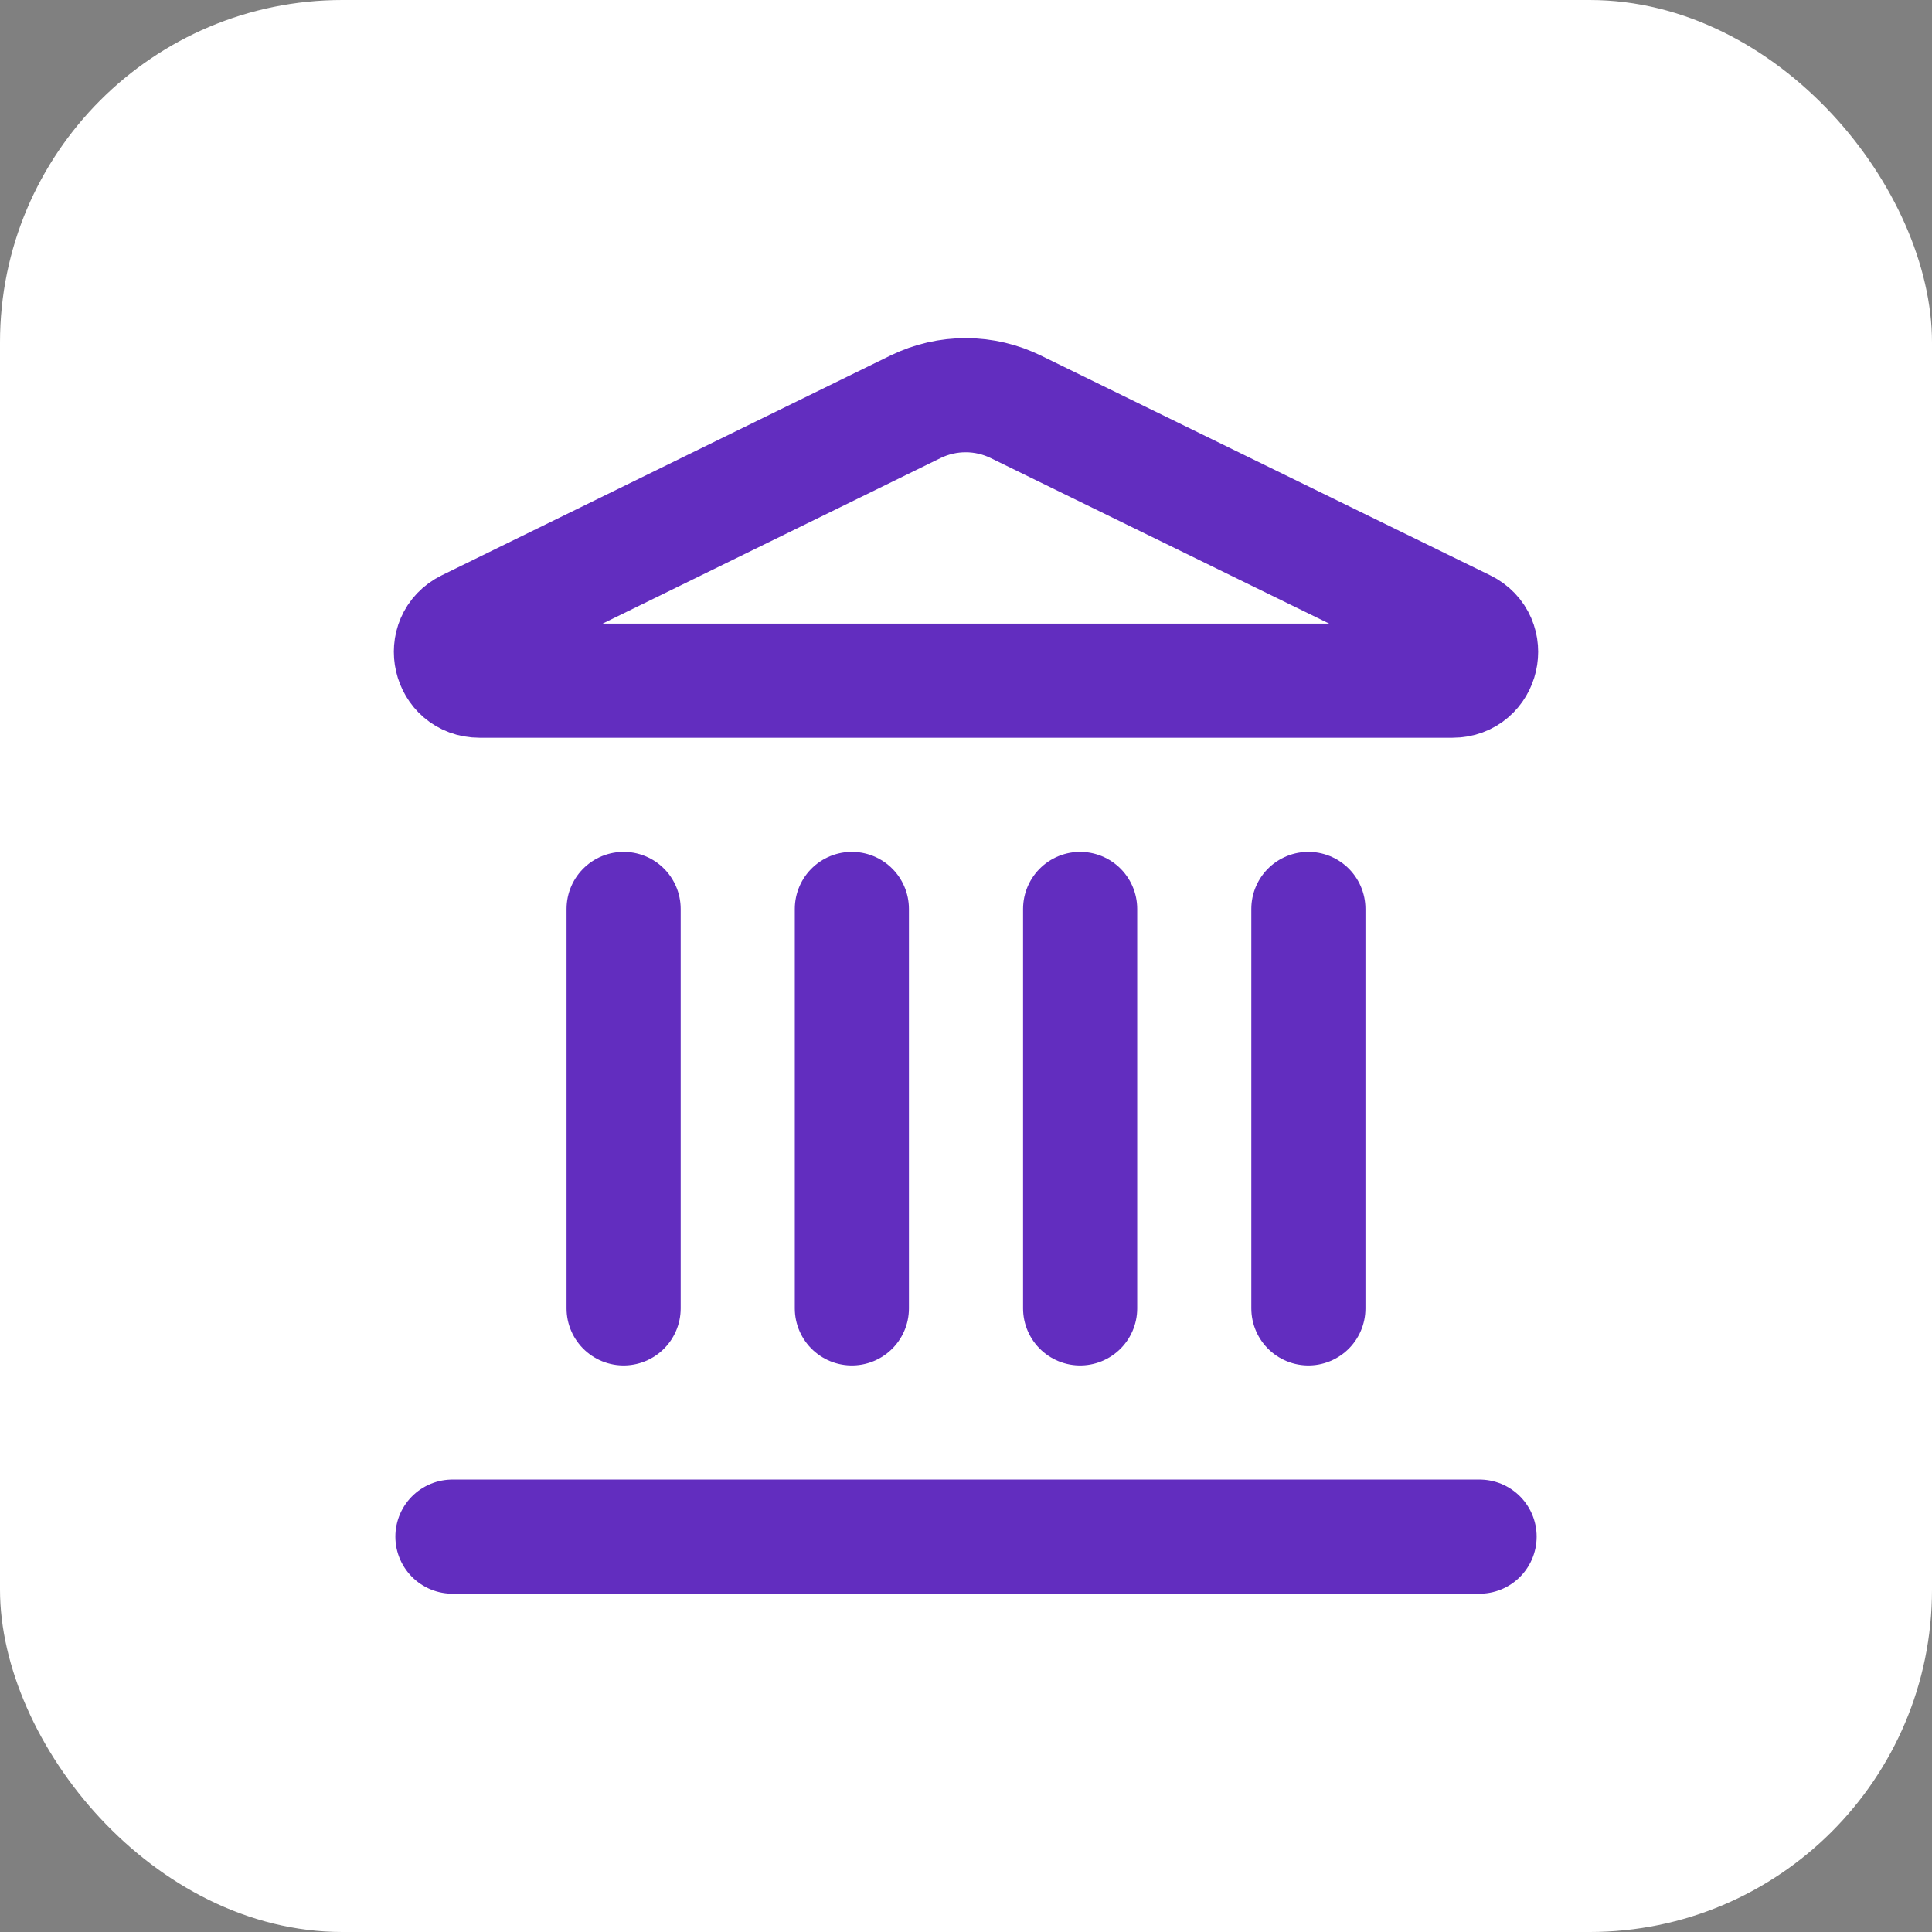
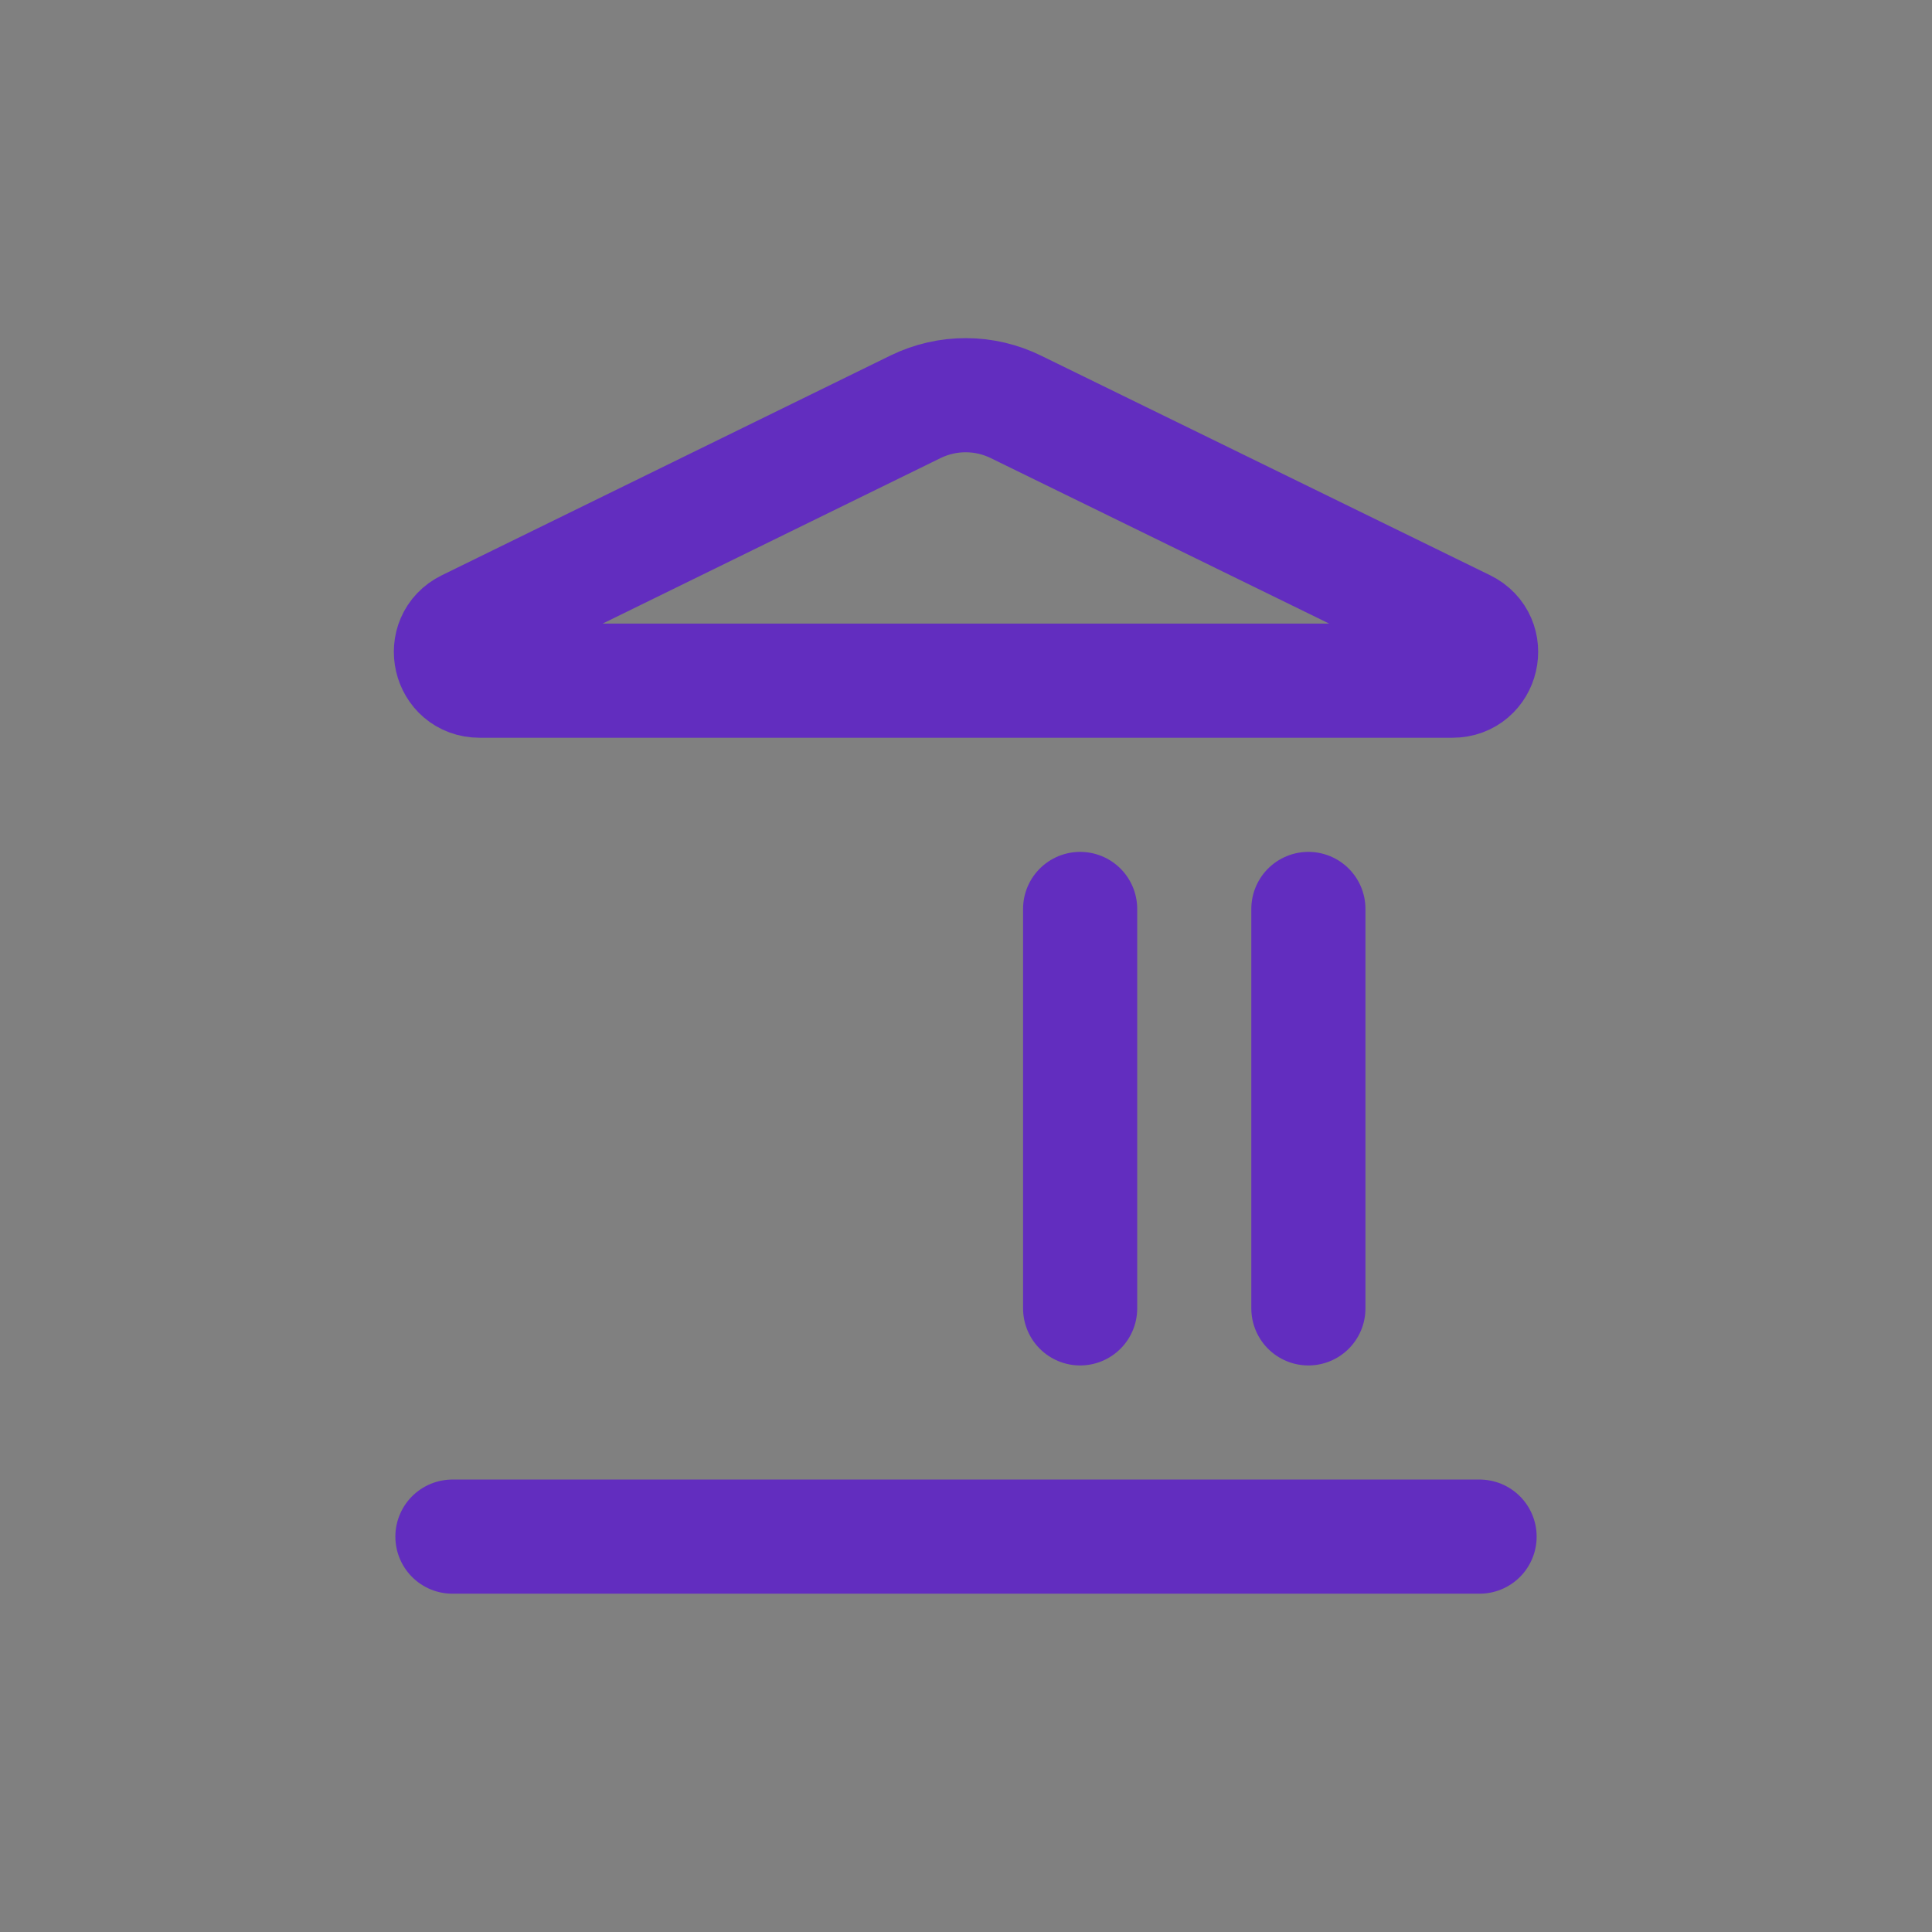
<svg xmlns="http://www.w3.org/2000/svg" width="79" height="79" viewBox="0 0 79 79" fill="none">
  <rect x="0" y="0" width="79" height="79" fill="#808080" stroke="none" />
-   <rect width="79" height="79" rx="14" fill="white" />
-   <rect width="56" height="56" transform="translate(11.5 11.5)" fill="white" />
-   <path d="M34.833 53.5V37.167" stroke="#622DBF" stroke-width="4.667" stroke-linecap="round" stroke-linejoin="round" />
  <path d="M37.446 16.629C38.087 16.318 38.79 16.157 39.501 16.16C40.213 16.162 40.915 16.327 41.553 16.643L59.907 25.619C61.018 26.163 60.63 27.833 59.394 27.833H19.606C18.369 27.833 17.984 26.163 19.092 25.619L37.446 16.629Z" stroke="#622DBF" stroke-width="4.667" stroke-linecap="round" stroke-linejoin="round" />
  <path d="M44.167 53.5V37.167" stroke="#622DBF" stroke-width="4.667" stroke-linecap="round" stroke-linejoin="round" />
  <path d="M53.5 53.5V37.167" stroke="#622DBF" stroke-width="4.667" stroke-linecap="round" stroke-linejoin="round" />
  <path d="M18.5 62.833H60.5" stroke="#622DBF" stroke-width="4.667" stroke-linecap="round" stroke-linejoin="round" />
-   <path d="M25.5 53.5V37.167" stroke="#622DBF" stroke-width="4.667" stroke-linecap="round" stroke-linejoin="round" />
</svg>